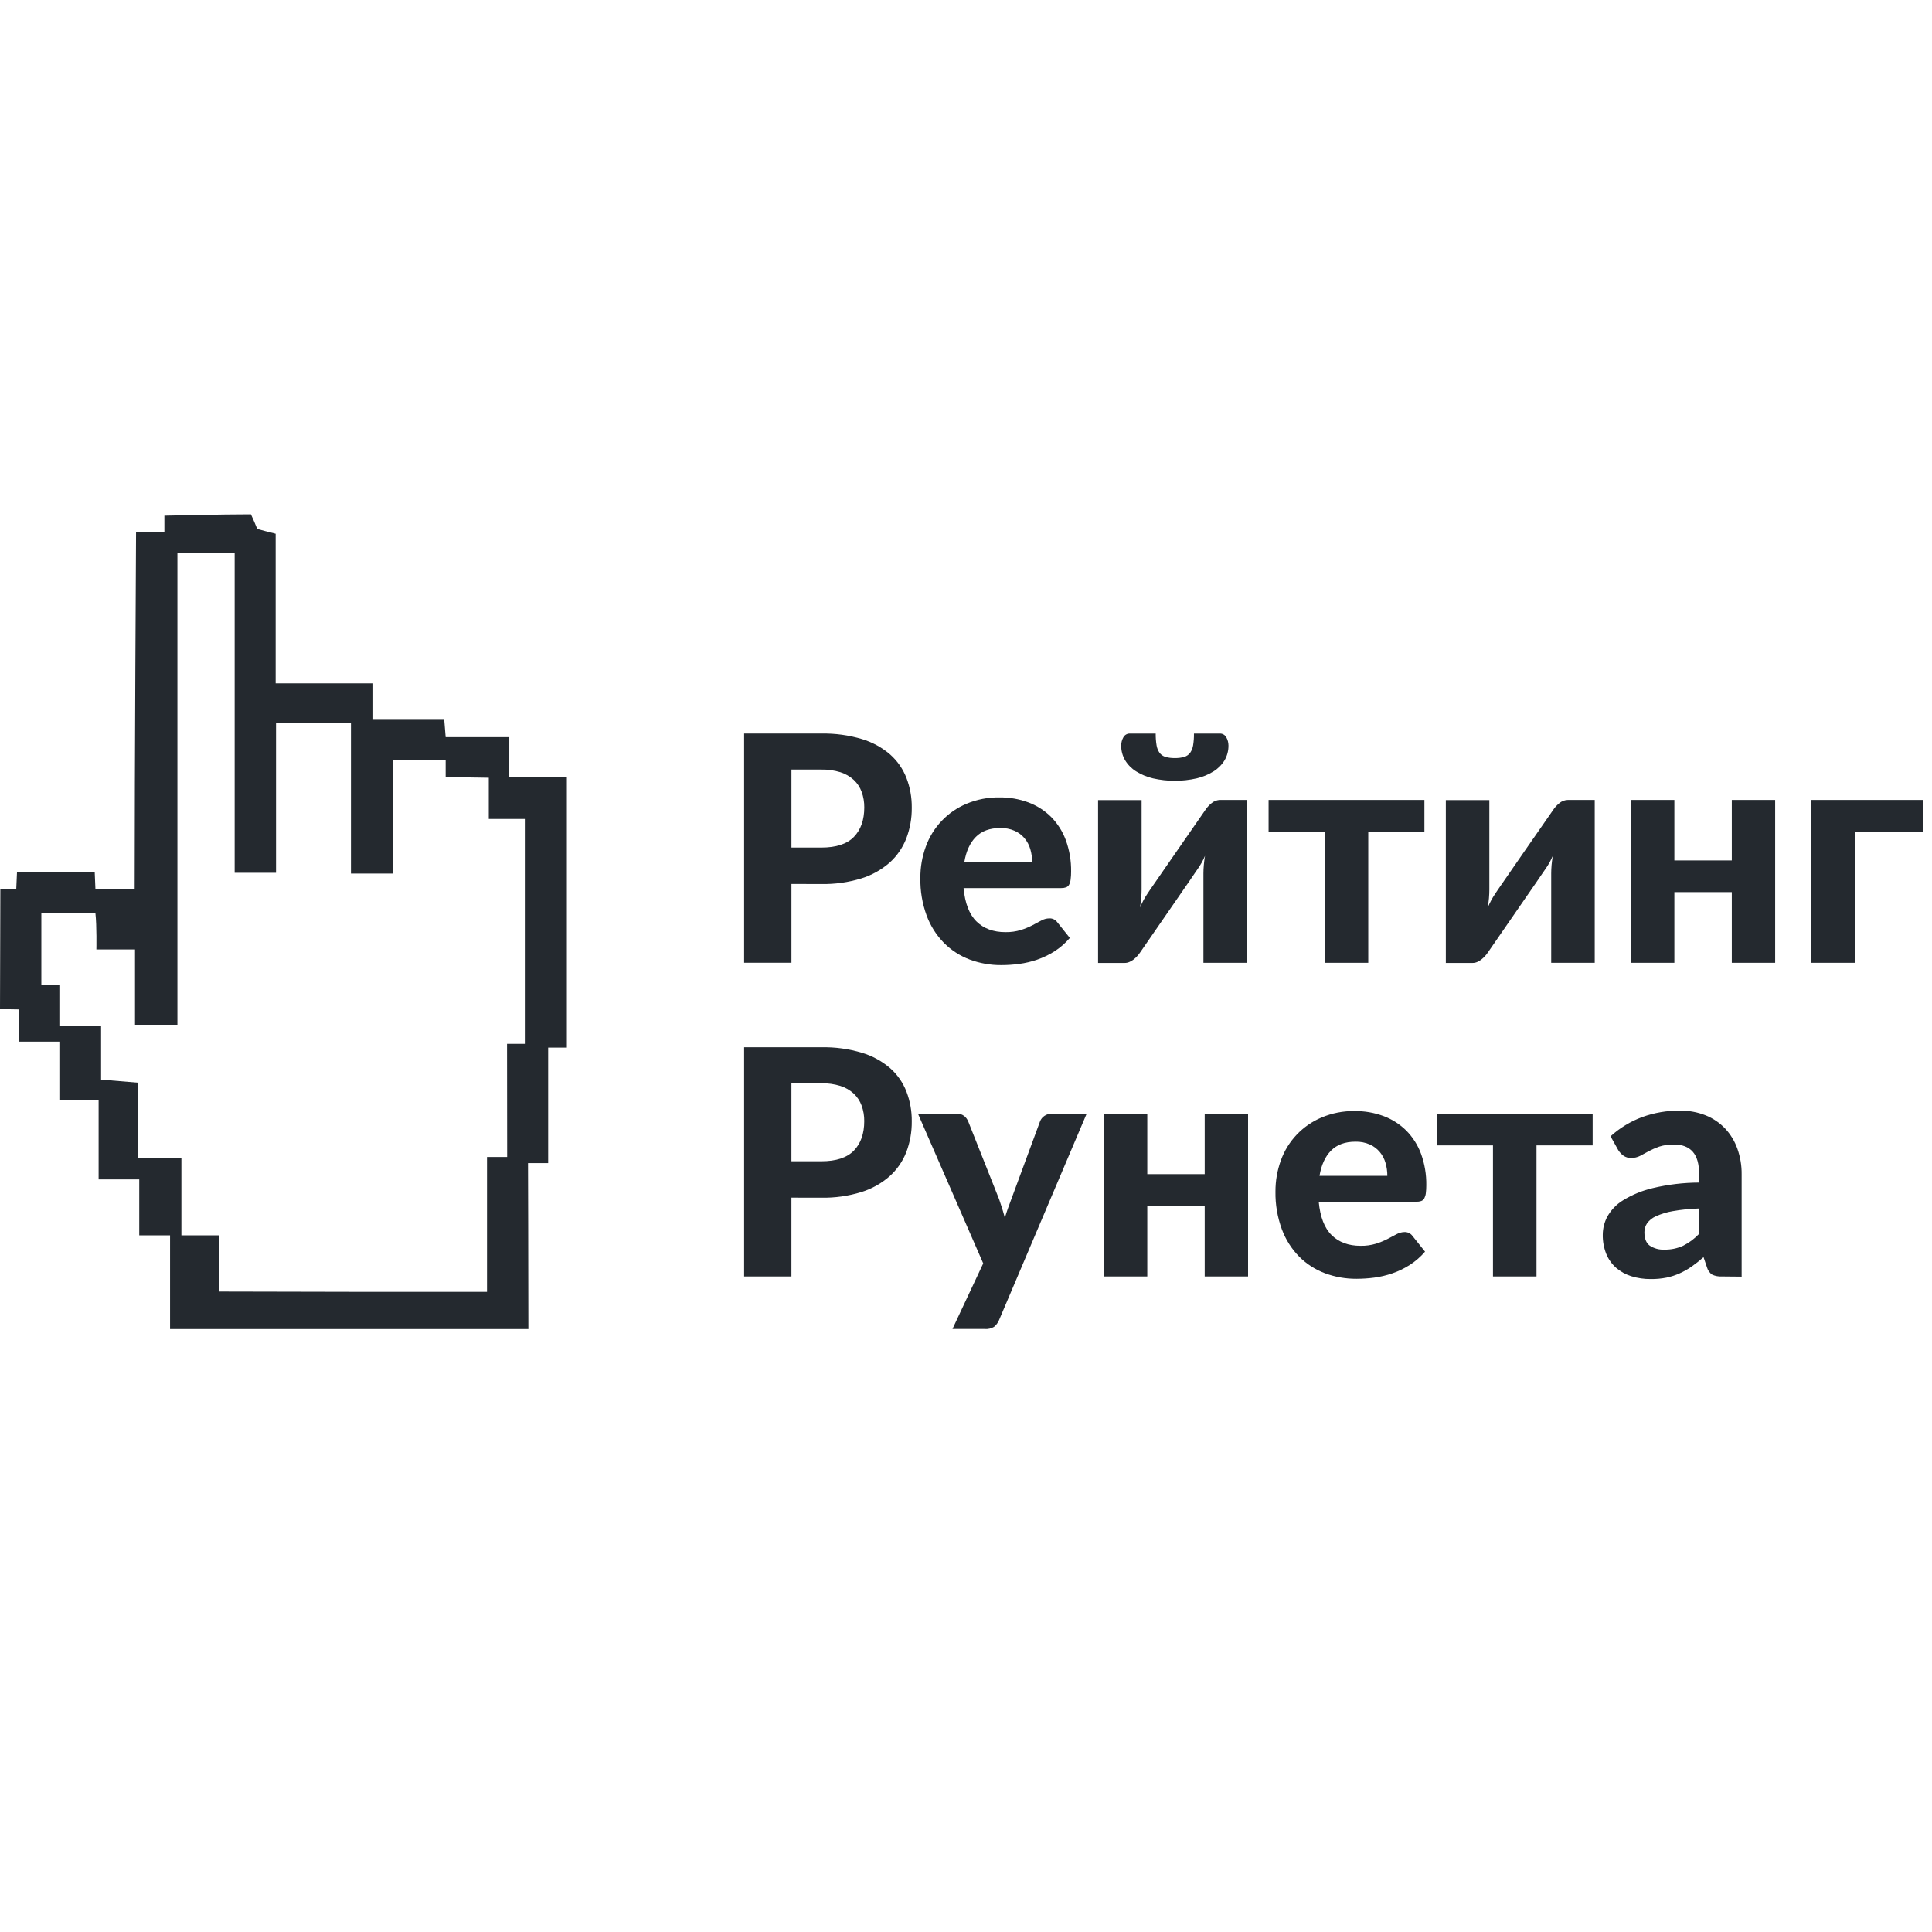
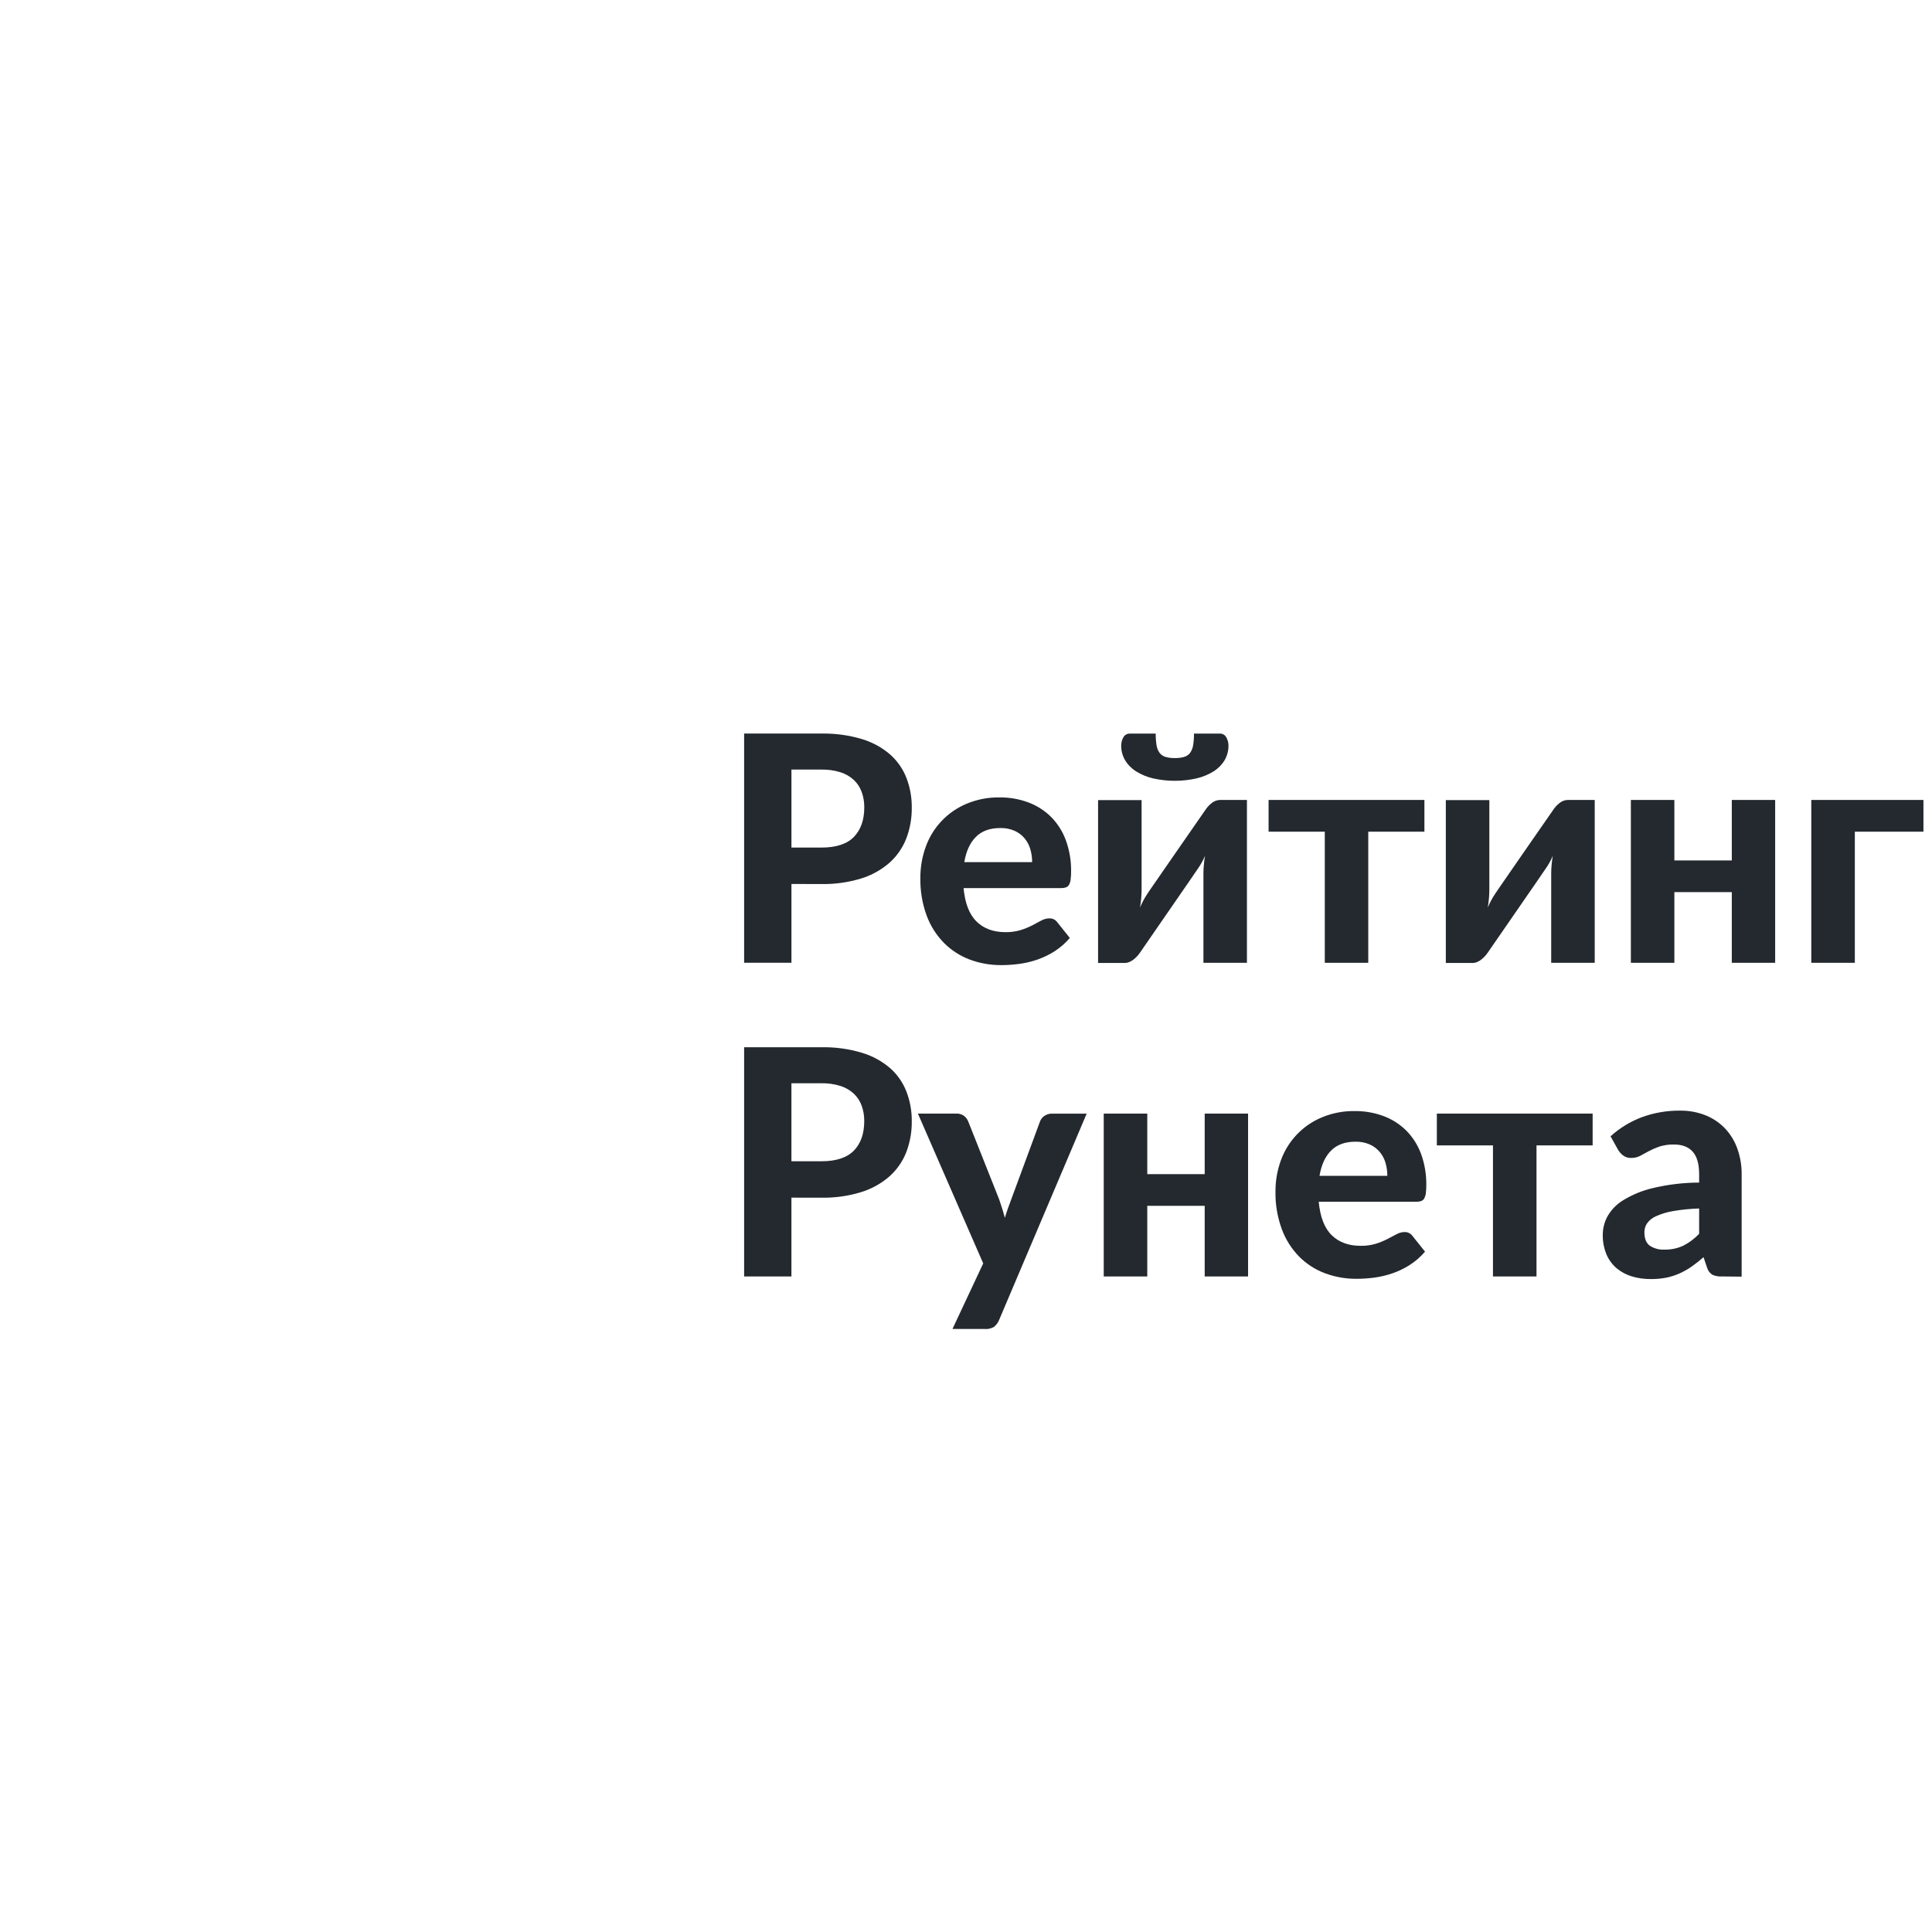
<svg xmlns="http://www.w3.org/2000/svg" width="100" height="100" viewBox="0 0 100 100" fill="none">
-   <path d="M27.348 68.791C21.311 68.791 14.784 68.791 8.802 68.791C8.802 67.274 8.802 65.546 8.802 63.941C9.388 63.941 10.61 63.941 11.341 63.941C11.341 64.77 11.341 65.828 11.341 66.851C16.024 66.868 20.561 66.868 25.207 66.868C25.207 64.54 25.207 59.884 25.207 59.884H26.25L26.244 54.029H27.165V42.389H25.299V40.256L23.067 40.22V39.355C23.067 39.355 21.366 39.355 20.341 39.355C20.341 43.588 20.341 45.216 20.341 45.216H18.165C18.165 45.216 18.165 42.354 18.165 37.433C16.811 37.433 15.622 37.433 14.287 37.433C14.287 40.026 14.287 42.548 14.287 45.175C13.537 45.175 12.915 45.175 12.146 45.175C12.146 39.708 12.146 34.223 12.146 28.632C11.104 28.632 10.226 28.632 9.183 28.632C9.183 36.763 9.183 44.84 9.183 53.041C8.396 53.041 7.756 53.041 6.988 53.041C6.988 51.772 6.988 49.145 6.988 49.145H4.988C4.988 49.145 5.012 47.909 4.939 47.274C4.006 47.274 3.11 47.274 2.14 47.274C2.14 48.526 2.14 50.96 2.14 50.96H3.073V53.108H5.232V55.881L7.152 56.04V59.92H9.389C9.389 59.92 9.389 62.618 9.389 63.941C8.749 63.941 7.207 63.941 7.207 63.941V61.045H5.104V56.939H3.073V53.916H0.97V52.248L0 52.232L0.018 46.022L0.842 46.004L0.88 45.14H4.902L4.939 46.022C4.939 46.022 6.256 46.022 6.97 46.022C6.97 39.885 7.042 27.535 7.042 27.535H8.509V26.692C8.509 26.692 11.451 26.622 12.988 26.622C13.098 26.869 13.207 27.098 13.317 27.38C13.573 27.451 13.848 27.521 14.268 27.627C14.268 30.167 14.268 32.689 14.268 35.37C15.951 35.37 19.317 35.37 19.317 35.37V37.257H22.994L23.067 38.156H26.361L26.36 40.202H29.341L29.341 41.119L29.341 41.348L29.341 54.223H28.372V60.202H27.329C27.329 60.202 27.348 65.898 27.348 68.791Z" fill="#24292F" />
  <path fill-rule="evenodd" clip-rule="evenodd" d="M40.965 45.754V49.833H38.516V37.969H42.516C43.227 37.955 43.936 38.052 44.618 38.256C45.154 38.417 45.65 38.688 46.075 39.053C46.45 39.386 46.739 39.804 46.92 40.272C47.106 40.76 47.198 41.278 47.193 41.801C47.2 42.348 47.103 42.892 46.908 43.403C46.721 43.882 46.424 44.311 46.041 44.655C45.616 45.025 45.119 45.302 44.58 45.468C43.911 45.673 43.214 45.771 42.515 45.758L40.965 45.754ZM40.965 43.87H42.514C43.281 43.87 43.843 43.686 44.2 43.316C44.556 42.947 44.734 42.44 44.735 41.795C44.738 41.521 44.693 41.248 44.6 40.99C44.515 40.753 44.375 40.54 44.192 40.368C43.993 40.187 43.758 40.052 43.502 39.971C43.182 39.873 42.848 39.826 42.514 39.833H40.965V43.87ZM51.733 41.274C52.241 41.268 52.746 41.355 53.223 41.531C53.663 41.694 54.064 41.949 54.399 42.279C54.738 42.621 54.999 43.033 55.166 43.485C55.356 44.007 55.449 44.56 55.44 45.116C55.441 45.256 55.433 45.395 55.414 45.534C55.404 45.625 55.377 45.714 55.334 45.795C55.299 45.857 55.244 45.905 55.178 45.929C55.096 45.957 55.011 45.97 54.925 45.967H49.874C49.948 46.757 50.172 47.334 50.548 47.7C50.923 48.065 51.42 48.248 52.037 48.248C52.309 48.253 52.581 48.216 52.841 48.137C53.046 48.072 53.246 47.991 53.438 47.892L53.901 47.645C54.027 47.575 54.168 47.537 54.312 47.535C54.391 47.531 54.47 47.547 54.541 47.581C54.612 47.616 54.674 47.667 54.721 47.731L55.374 48.548C55.146 48.816 54.879 49.049 54.583 49.239C54.301 49.418 53.999 49.563 53.684 49.672C53.379 49.777 53.065 49.851 52.745 49.893C52.442 49.933 52.137 49.954 51.831 49.954C51.27 49.959 50.712 49.86 50.186 49.664C49.688 49.476 49.235 49.183 48.859 48.805C48.465 48.403 48.161 47.923 47.965 47.395C47.736 46.769 47.625 46.107 47.638 45.441C47.635 44.889 47.73 44.34 47.919 43.822C48.097 43.327 48.376 42.874 48.738 42.493C49.1 42.111 49.537 41.809 50.021 41.606C50.563 41.378 51.145 41.264 51.733 41.274ZM51.774 42.859C51.234 42.859 50.813 43.013 50.508 43.321C50.203 43.629 50.005 44.064 49.913 44.625H53.423C53.424 44.398 53.393 44.173 53.329 43.955C53.27 43.748 53.168 43.556 53.032 43.391C52.892 43.224 52.716 43.092 52.517 43.003C52.283 42.901 52.029 42.852 51.774 42.859ZM56.836 41.412V49.842H58.212C58.295 49.843 58.379 49.826 58.456 49.792C58.535 49.759 58.61 49.715 58.677 49.662C58.744 49.608 58.806 49.55 58.864 49.487C58.919 49.426 58.97 49.362 59.016 49.294C59.56 48.504 60.047 47.799 60.477 47.177L61.02 46.391C61.141 46.216 61.254 46.053 61.358 45.901L61.497 45.701C61.639 45.496 61.753 45.329 61.84 45.198C61.927 45.067 61.976 44.996 61.987 44.985C62.14 44.771 62.269 44.541 62.371 44.298C62.343 44.457 62.325 44.614 62.31 44.773C62.296 44.931 62.289 45.073 62.289 45.198V49.834H64.541V41.404H63.17C62.997 41.404 62.831 41.466 62.701 41.579C62.571 41.685 62.459 41.811 62.369 41.952C61.819 42.742 61.329 43.448 60.9 44.07C60.757 44.275 60.617 44.477 60.48 44.676L60.48 44.677L60.356 44.855L59.879 45.546L59.531 46.048C59.442 46.18 59.395 46.251 59.389 46.26C59.239 46.484 59.111 46.723 59.007 46.972C59.035 46.809 59.056 46.646 59.069 46.485C59.082 46.325 59.089 46.18 59.089 46.048V41.412H56.836ZM61.298 39.176C61.14 39.221 60.976 39.242 60.811 39.237C60.646 39.242 60.48 39.221 60.321 39.176C60.201 39.14 60.096 39.067 60.019 38.968C59.939 38.852 59.886 38.719 59.864 38.579C59.831 38.378 59.816 38.174 59.819 37.97H58.491C58.421 37.966 58.351 37.982 58.289 38.017C58.227 38.052 58.177 38.103 58.144 38.166C58.072 38.293 58.034 38.437 58.033 38.584C58.029 38.852 58.098 39.116 58.234 39.348C58.375 39.582 58.57 39.779 58.801 39.924C59.071 40.093 59.368 40.216 59.678 40.288C60.423 40.457 61.195 40.457 61.94 40.288C62.25 40.216 62.547 40.093 62.818 39.924C63.05 39.779 63.244 39.582 63.386 39.348C63.52 39.116 63.589 38.852 63.585 38.584C63.584 38.437 63.546 38.293 63.474 38.166C63.441 38.103 63.39 38.052 63.329 38.017C63.267 37.982 63.197 37.966 63.127 37.97H61.799C61.803 38.174 61.788 38.378 61.755 38.579C61.733 38.719 61.68 38.852 61.6 38.968C61.523 39.067 61.418 39.14 61.298 39.176ZM65.662 41.404H73.727V43.047H70.821V49.834H68.571V43.047H65.662V41.404ZM74.836 41.412V49.842H76.217C76.301 49.843 76.384 49.826 76.461 49.792C76.539 49.759 76.612 49.715 76.677 49.662C76.744 49.609 76.807 49.55 76.865 49.487C76.92 49.426 76.971 49.362 77.016 49.294C77.56 48.504 78.047 47.799 78.478 47.177L78.574 47.038C78.725 46.819 78.874 46.604 79.02 46.391L79.498 45.701C79.639 45.496 79.753 45.329 79.841 45.198C79.928 45.067 79.977 44.996 79.988 44.985C80.141 44.771 80.27 44.541 80.372 44.298C80.344 44.457 80.324 44.615 80.31 44.772C80.297 44.931 80.29 45.072 80.29 45.198V49.834H82.543V41.404H81.172C80.999 41.404 80.832 41.466 80.703 41.579C80.573 41.685 80.461 41.811 80.371 41.952C79.82 42.742 79.331 43.448 78.9 44.07L78.358 44.854L77.88 45.546L77.533 46.048C77.443 46.18 77.396 46.251 77.391 46.26C77.24 46.484 77.111 46.723 77.007 46.972C77.034 46.809 77.055 46.646 77.069 46.485C77.082 46.325 77.088 46.179 77.088 46.048V41.412H74.836ZM91.882 41.404V49.834H89.638V46.177H86.665V49.834H84.413V41.404H86.665V44.535H89.638V41.404H91.882ZM99.557 43.047V41.404H93.752V49.834H96.006V43.047H99.557ZM40.964 61.99V66.07H38.516V54.206H42.516C43.227 54.191 43.936 54.288 44.618 54.493C45.154 54.653 45.65 54.925 46.075 55.289C46.45 55.622 46.74 56.04 46.92 56.508C47.106 56.996 47.199 57.515 47.193 58.037C47.2 58.584 47.103 59.128 46.908 59.639C46.72 60.119 46.422 60.547 46.038 60.89C45.613 61.26 45.115 61.537 44.577 61.703C43.908 61.908 43.211 62.006 42.511 61.993L40.964 61.99ZM40.964 60.107H42.513C43.28 60.107 43.842 59.922 44.199 59.553C44.555 59.183 44.733 58.676 44.733 58.032C44.737 57.757 44.691 57.484 44.598 57.226C44.512 56.99 44.373 56.777 44.19 56.605C43.992 56.423 43.756 56.288 43.5 56.208C43.181 56.11 42.847 56.063 42.513 56.069H40.964V60.107ZM51.451 68.677C51.563 68.585 51.651 68.468 51.708 68.334L56.246 57.642H54.443C54.31 57.64 54.178 57.679 54.067 57.753C53.958 57.823 53.875 57.926 53.83 58.048L52.345 62.071C52.285 62.228 52.225 62.387 52.169 62.548C52.112 62.709 52.059 62.872 52.01 63.034C51.929 62.719 51.827 62.4 51.716 62.078L50.116 58.048C50.07 57.936 49.998 57.837 49.904 57.761C49.784 57.673 49.636 57.63 49.487 57.639H47.511L50.891 65.394L49.299 68.788H50.973C51.14 68.802 51.307 68.764 51.451 68.677ZM64.6 57.641V66.07H62.355V62.414H59.383V66.07H57.129V57.641H59.383V60.772H62.355V57.641H64.6ZM71.608 57.766C71.131 57.59 70.626 57.503 70.118 57.509C69.528 57.499 68.944 57.613 68.401 57.843C67.917 58.046 67.48 58.349 67.118 58.73C66.756 59.111 66.477 59.564 66.299 60.058C66.11 60.577 66.015 61.125 66.018 61.677C66.007 62.343 66.119 63.006 66.35 63.631C66.546 64.159 66.85 64.639 67.244 65.042C67.62 65.419 68.073 65.712 68.571 65.9C69.097 66.097 69.655 66.195 70.216 66.191C70.522 66.19 70.828 66.17 71.131 66.13C71.45 66.088 71.765 66.013 72.069 65.908C72.385 65.8 72.686 65.654 72.967 65.475C73.264 65.285 73.531 65.053 73.76 64.785L73.106 63.967C73.059 63.903 72.997 63.852 72.926 63.818C72.855 63.784 72.776 63.768 72.698 63.771C72.553 63.773 72.412 63.812 72.286 63.882L71.82 64.128C71.629 64.226 71.429 64.308 71.224 64.373C70.964 64.451 70.693 64.489 70.421 64.483C69.803 64.483 69.306 64.301 68.931 63.935C68.555 63.569 68.331 62.992 68.257 62.202H73.31C73.396 62.205 73.482 62.192 73.564 62.164C73.629 62.14 73.684 62.092 73.719 62.031C73.761 61.949 73.789 61.86 73.8 61.769C73.818 61.63 73.826 61.491 73.825 61.351C73.834 60.795 73.741 60.243 73.552 59.72C73.385 59.268 73.123 58.856 72.784 58.514C72.449 58.184 72.048 57.929 71.608 57.766ZM68.894 59.556C69.199 59.248 69.62 59.094 70.159 59.094H70.156C70.412 59.087 70.667 59.136 70.902 59.239C71.101 59.327 71.276 59.46 71.416 59.626C71.554 59.791 71.655 59.984 71.714 60.19C71.778 60.408 71.809 60.634 71.808 60.861H68.298C68.391 60.299 68.59 59.864 68.894 59.556ZM74.371 57.641H82.435V59.284H79.529V66.07H77.276V59.284H74.371V57.641ZM88.628 65.979C88.781 66.047 88.947 66.078 89.114 66.069L90.147 66.079V60.781C90.152 60.33 90.077 59.882 89.926 59.457C89.789 59.069 89.574 58.715 89.294 58.414C89.012 58.118 88.669 57.885 88.29 57.732C87.863 57.562 87.406 57.478 86.947 57.486C86.284 57.48 85.626 57.593 85.003 57.818C84.397 58.042 83.84 58.381 83.362 58.815L83.763 59.534C83.834 59.644 83.923 59.74 84.028 59.817C84.144 59.899 84.282 59.94 84.423 59.935C84.588 59.939 84.751 59.901 84.898 59.825L85.334 59.588C85.509 59.495 85.69 59.416 85.877 59.35C86.127 59.271 86.389 59.233 86.651 59.24C87.072 59.24 87.394 59.364 87.615 59.612C87.836 59.86 87.947 60.248 87.947 60.776V61.21C87.137 61.212 86.33 61.309 85.542 61.497C85 61.624 84.482 61.838 84.007 62.129C83.668 62.335 83.389 62.626 83.195 62.972C83.043 63.258 82.962 63.576 82.959 63.9C82.952 64.241 83.013 64.579 83.138 64.897C83.25 65.174 83.424 65.422 83.648 65.62C83.877 65.819 84.146 65.967 84.435 66.057C84.763 66.159 85.105 66.208 85.448 66.204C85.718 66.207 85.987 66.182 86.252 66.131C86.488 66.083 86.718 66.008 86.938 65.909C87.155 65.812 87.363 65.695 87.558 65.558C87.772 65.407 87.978 65.245 88.175 65.072L88.355 65.604C88.398 65.758 88.495 65.891 88.628 65.979ZM87.121 64.479C86.817 64.619 86.485 64.687 86.15 64.68C85.88 64.695 85.612 64.622 85.387 64.472C85.205 64.337 85.114 64.105 85.114 63.778C85.113 63.616 85.16 63.458 85.249 63.324C85.365 63.162 85.523 63.035 85.705 62.956C85.983 62.83 86.275 62.74 86.575 62.69C87.028 62.611 87.487 62.564 87.947 62.551V63.862C87.709 64.114 87.43 64.323 87.121 64.479Z" fill="#24292F" />
</svg>